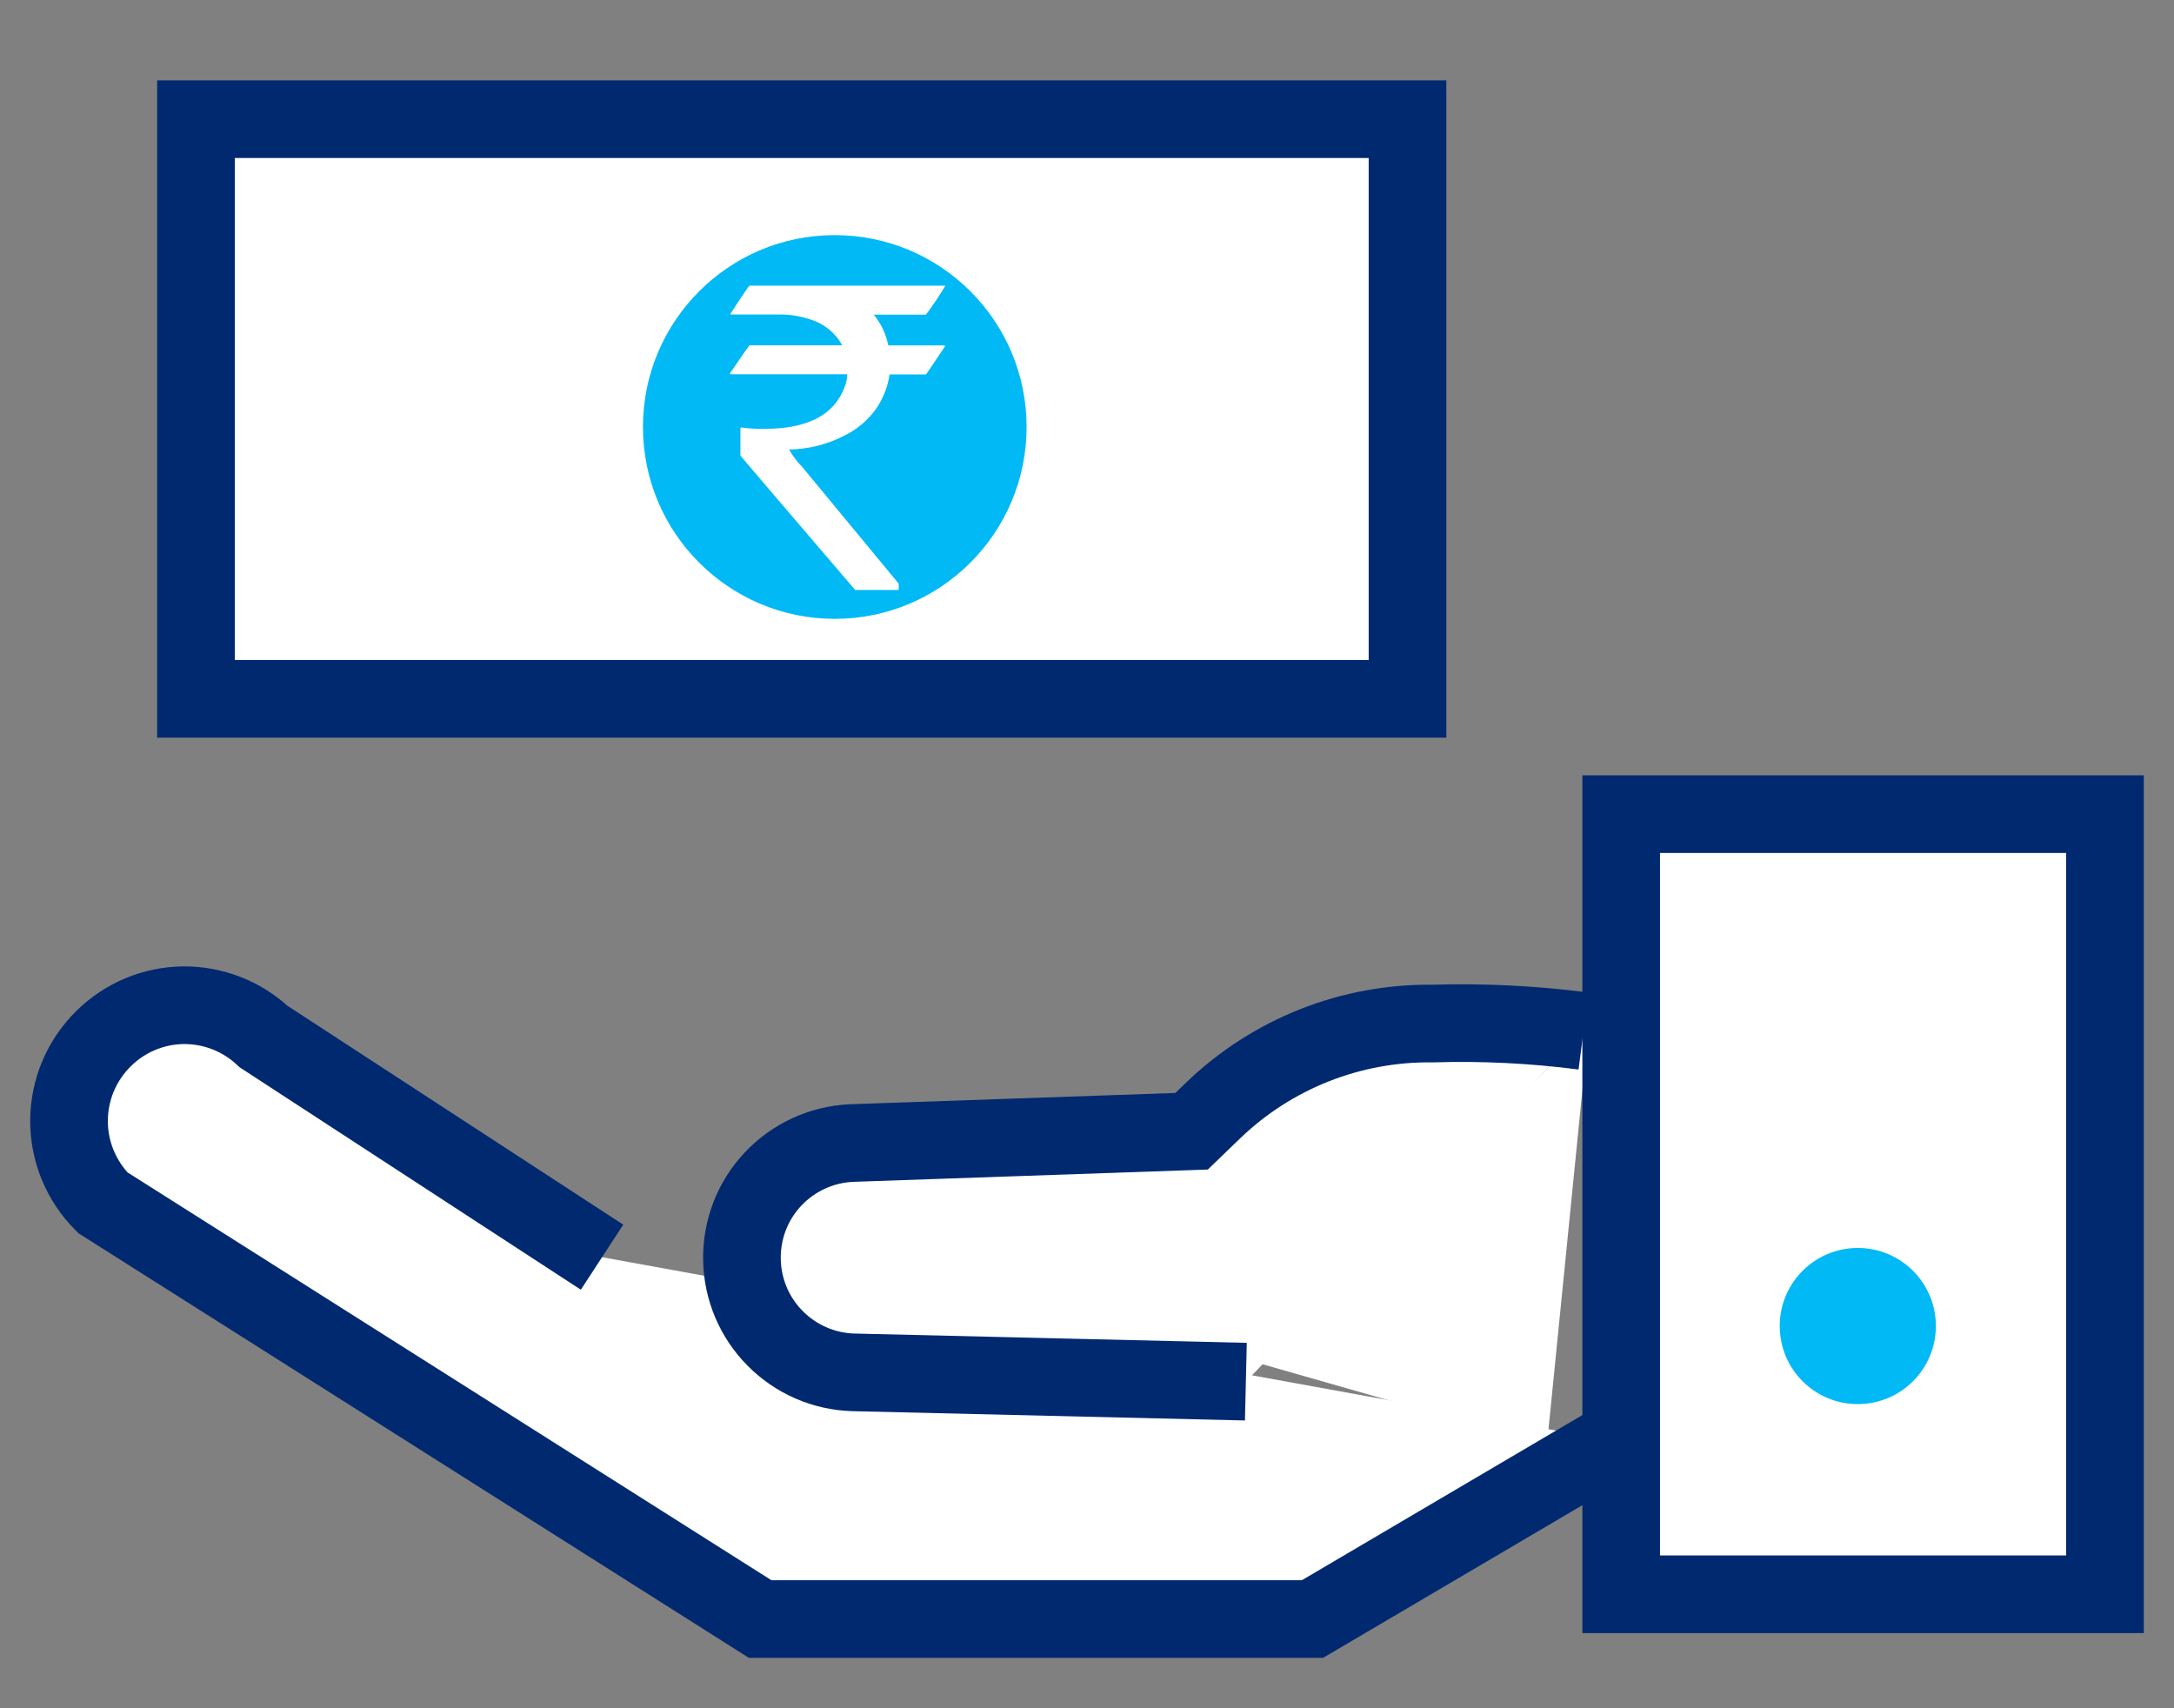
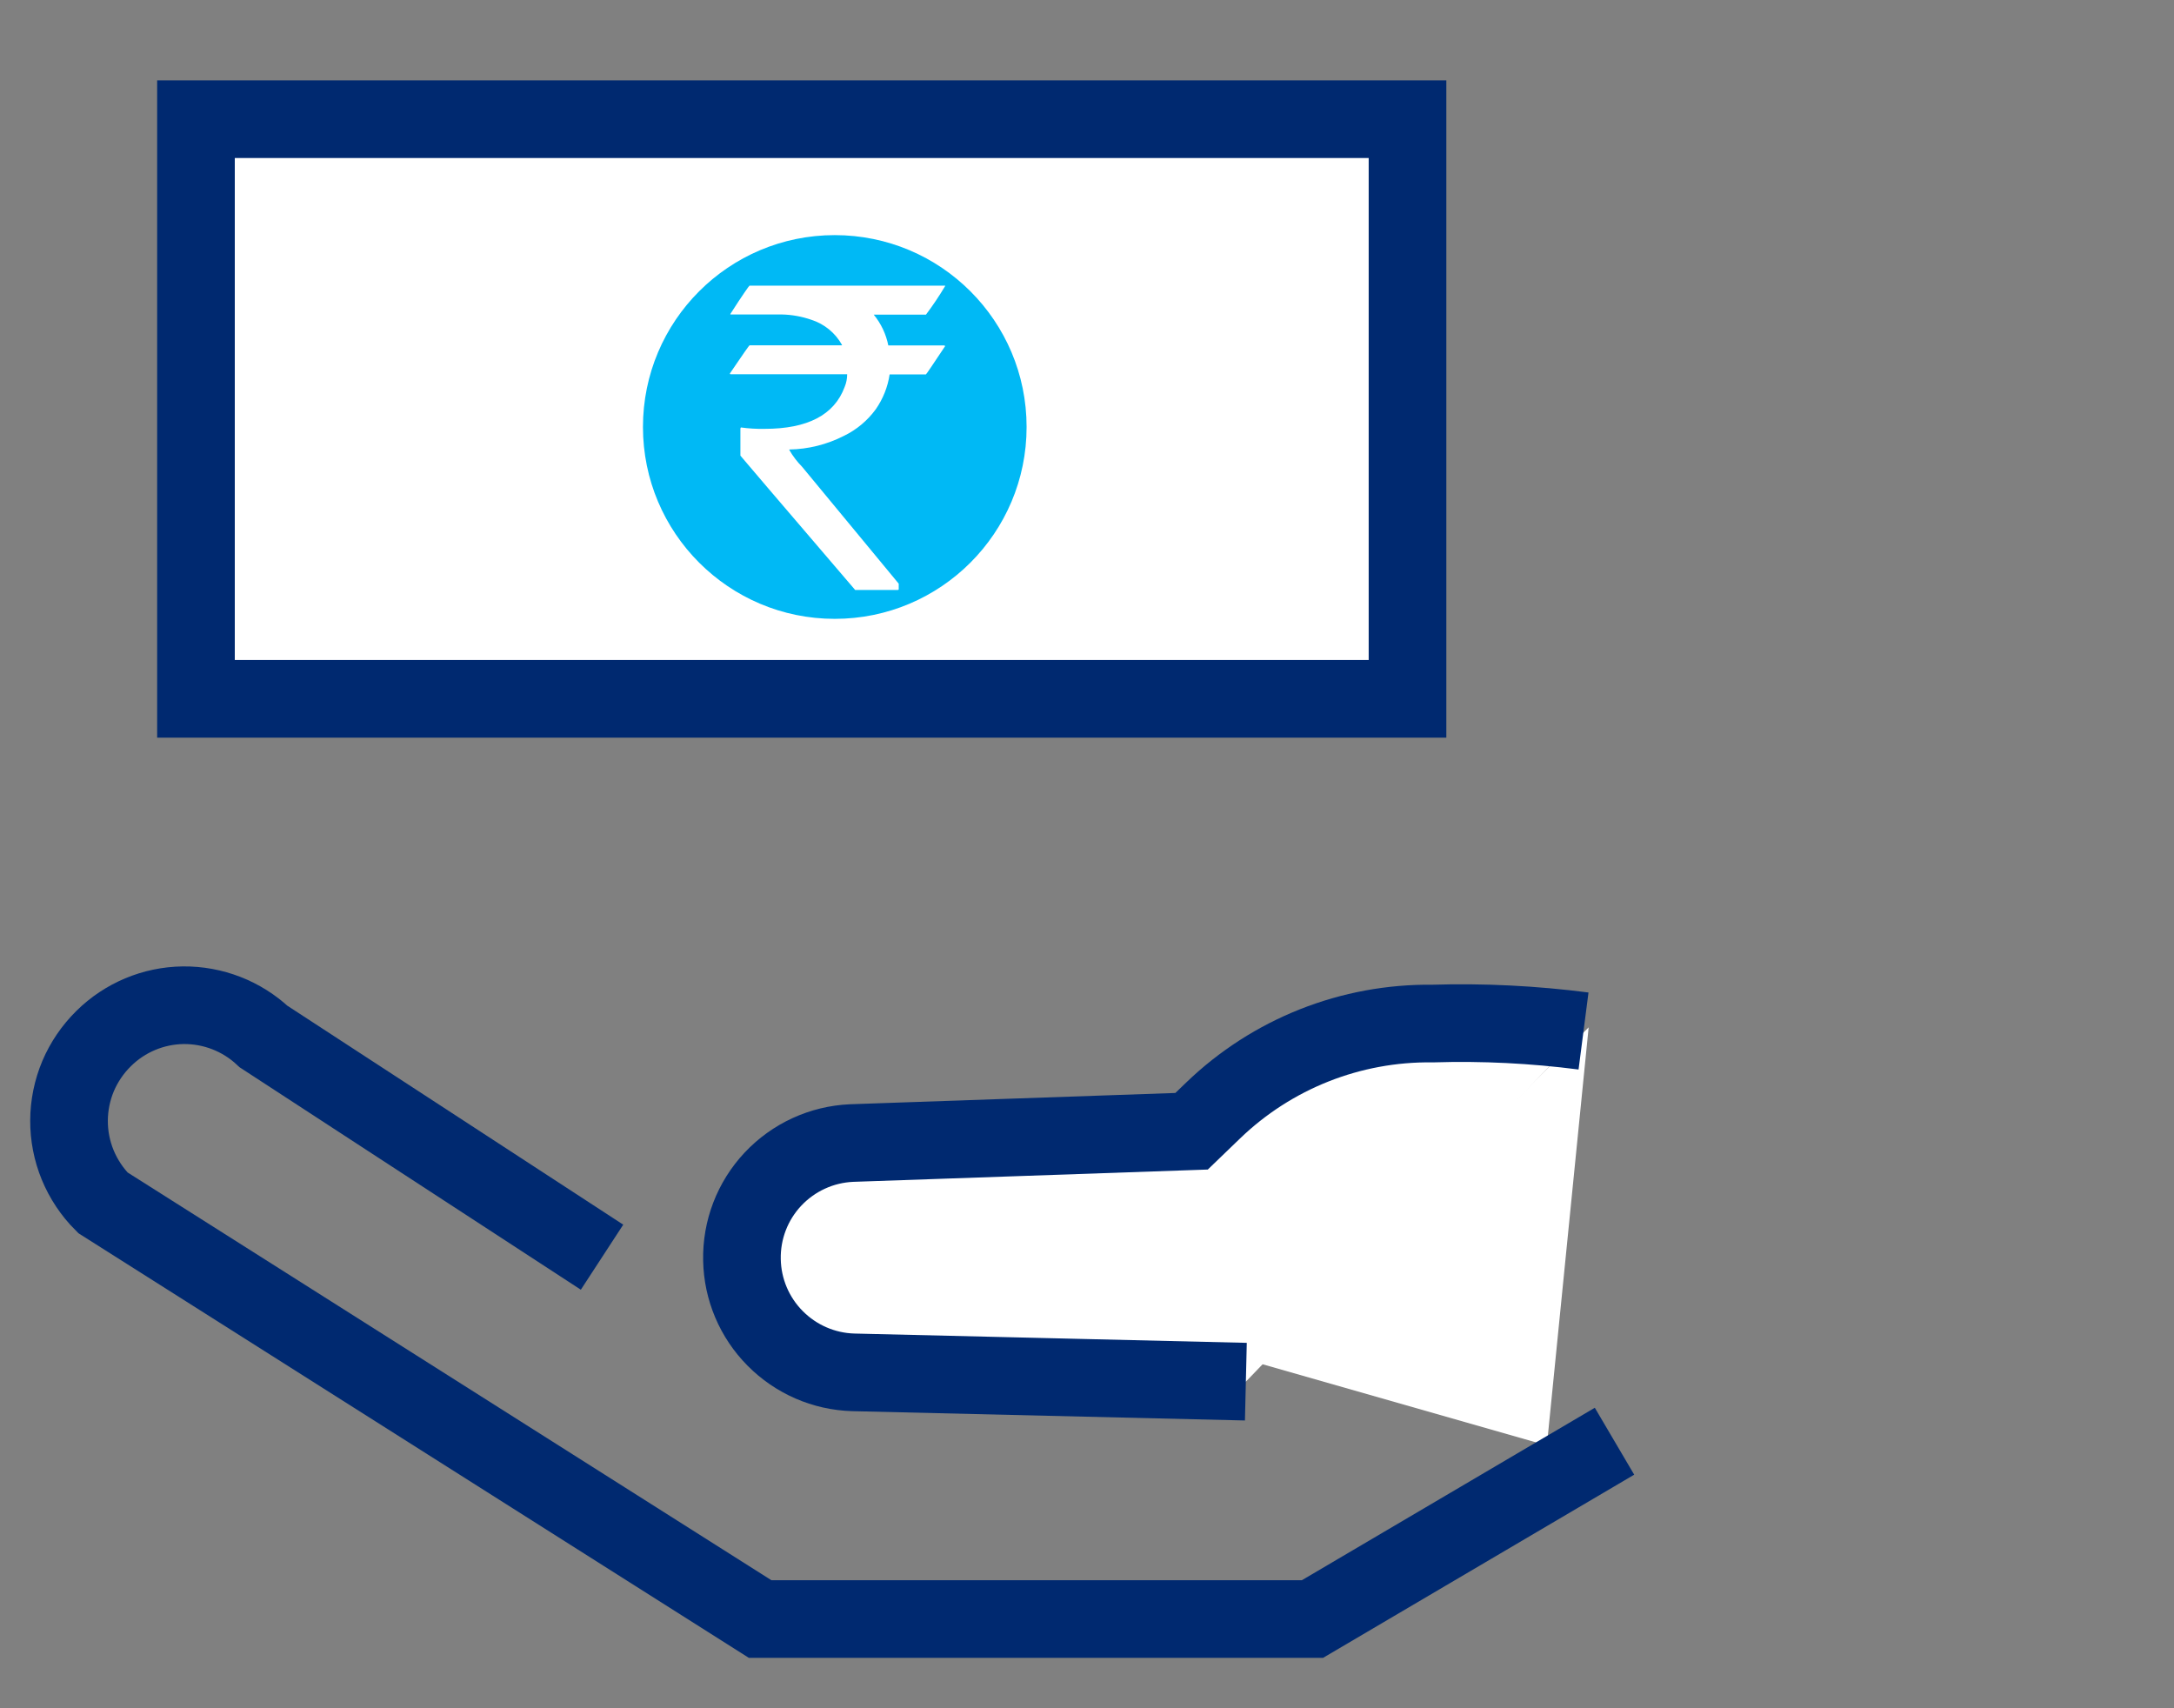
<svg xmlns="http://www.w3.org/2000/svg" width="28" height="22" viewBox="0 0 28 22" fill="none">
  <rect x="0" y="0" width="28" height="22" fill="#808080" stroke="none" />
  <path d="M16.153 17.539L20.461 13.231L19.923 18.616L16.153 17.539Z" fill="white" />
-   <path d="M27.109 20.532H20.88V10.485H27.111V20.532H27.109Z" fill="white" stroke="#002970" strokeWidth="1.5" strokeLinecap="round" strokeLinejoin="round" />
-   <path d="M20.794 18.561L16.904 20.851H9.79L1.325 15.49C1.186 15.351 1.076 15.185 1.001 15.004C0.926 14.822 0.888 14.627 0.889 14.43C0.89 14.234 0.93 14.039 1.006 13.858C1.083 13.677 1.195 13.513 1.335 13.375C1.608 13.105 1.975 12.951 2.359 12.946C2.743 12.942 3.114 13.086 3.394 13.349L7.754 16.191" fill="white" />
  <path d="M20.794 18.561L16.904 20.851H9.79L1.325 15.49C1.186 15.351 1.076 15.185 1.001 15.004C0.926 14.822 0.888 14.627 0.889 14.43C0.89 14.234 0.93 14.039 1.006 13.858C1.083 13.677 1.195 13.513 1.335 13.375V13.375C1.608 13.105 1.975 12.951 2.359 12.946C2.743 12.942 3.114 13.086 3.394 13.349L7.754 16.191" stroke="#002970" strokeWidth="1.5" strokeLinecap="round" strokeLinejoin="round" />
  <path d="M20.395 13.278C19.752 13.195 19.102 13.162 18.454 13.182C17.399 13.168 16.382 13.571 15.623 14.303L15.347 14.569L10.967 14.721C10.582 14.738 10.219 14.905 9.955 15.186C9.691 15.467 9.548 15.84 9.556 16.226C9.563 16.605 9.716 16.967 9.983 17.236C10.25 17.506 10.61 17.663 10.989 17.674L16.046 17.794" fill="white" />
  <path d="M20.395 13.278C19.752 13.195 19.102 13.162 18.454 13.182C17.399 13.168 16.382 13.571 15.623 14.303L15.347 14.569L10.967 14.721C10.582 14.738 10.219 14.905 9.955 15.186C9.691 15.467 9.548 15.84 9.556 16.226C9.563 16.605 9.716 16.967 9.983 17.236C10.25 17.506 10.61 17.663 10.989 17.674L16.046 17.794" stroke="#002970" strokeWidth="1.5" strokeLinecap="round" strokeLinejoin="round" />
-   <path d="M23.927 18.083C24.483 18.083 24.933 17.633 24.933 17.077C24.933 16.522 24.483 16.072 23.927 16.072C23.372 16.072 22.922 16.522 22.922 17.077C22.922 17.633 23.372 18.083 23.927 18.083Z" fill="#00B9F5" />
  <path d="M18.128 1.535H2.524V9H18.128V1.535Z" fill="white" stroke="#002970" strokeWidth="1.5" strokeLinecap="round" strokeLinejoin="round" />
  <path d="M10.751 7.97C12.116 7.97 13.222 6.863 13.222 5.499C13.222 4.134 12.116 3.028 10.751 3.028C9.387 3.028 8.281 4.134 8.281 5.499C8.281 6.863 9.387 7.97 10.751 7.97Z" fill="#00B9F5" />
  <path fill-rule="evenodd" clip-rule="evenodd" d="M9.653 3.679H12.173V3.684C12.097 3.811 12.015 3.934 11.926 4.052H11.253C11.347 4.166 11.412 4.303 11.441 4.449H12.158C12.167 4.449 12.172 4.453 12.172 4.459C12.011 4.7 11.93 4.822 11.925 4.822H11.458C11.434 4.983 11.373 5.136 11.28 5.27C11.173 5.417 11.032 5.535 10.868 5.614C10.65 5.725 10.41 5.785 10.166 5.789V5.795C10.211 5.874 10.267 5.947 10.331 6.012L11.575 7.517V7.588C11.575 7.595 11.571 7.598 11.562 7.598H11.014C10.03 6.448 9.537 5.872 9.536 5.868V5.518L9.542 5.505C9.644 5.519 9.746 5.525 9.848 5.523C10.4 5.523 10.744 5.345 10.878 4.985C10.9 4.933 10.911 4.877 10.911 4.82H9.411C9.41 4.82 9.408 4.82 9.407 4.819C9.406 4.819 9.404 4.818 9.403 4.817C9.403 4.816 9.402 4.814 9.401 4.813C9.401 4.811 9.401 4.81 9.401 4.809C9.566 4.567 9.648 4.447 9.655 4.447H10.844V4.441C10.758 4.287 10.617 4.172 10.449 4.118C10.327 4.076 10.2 4.053 10.072 4.05H9.407V4.043C9.565 3.796 9.649 3.679 9.653 3.679Z" fill="white" />
</svg>